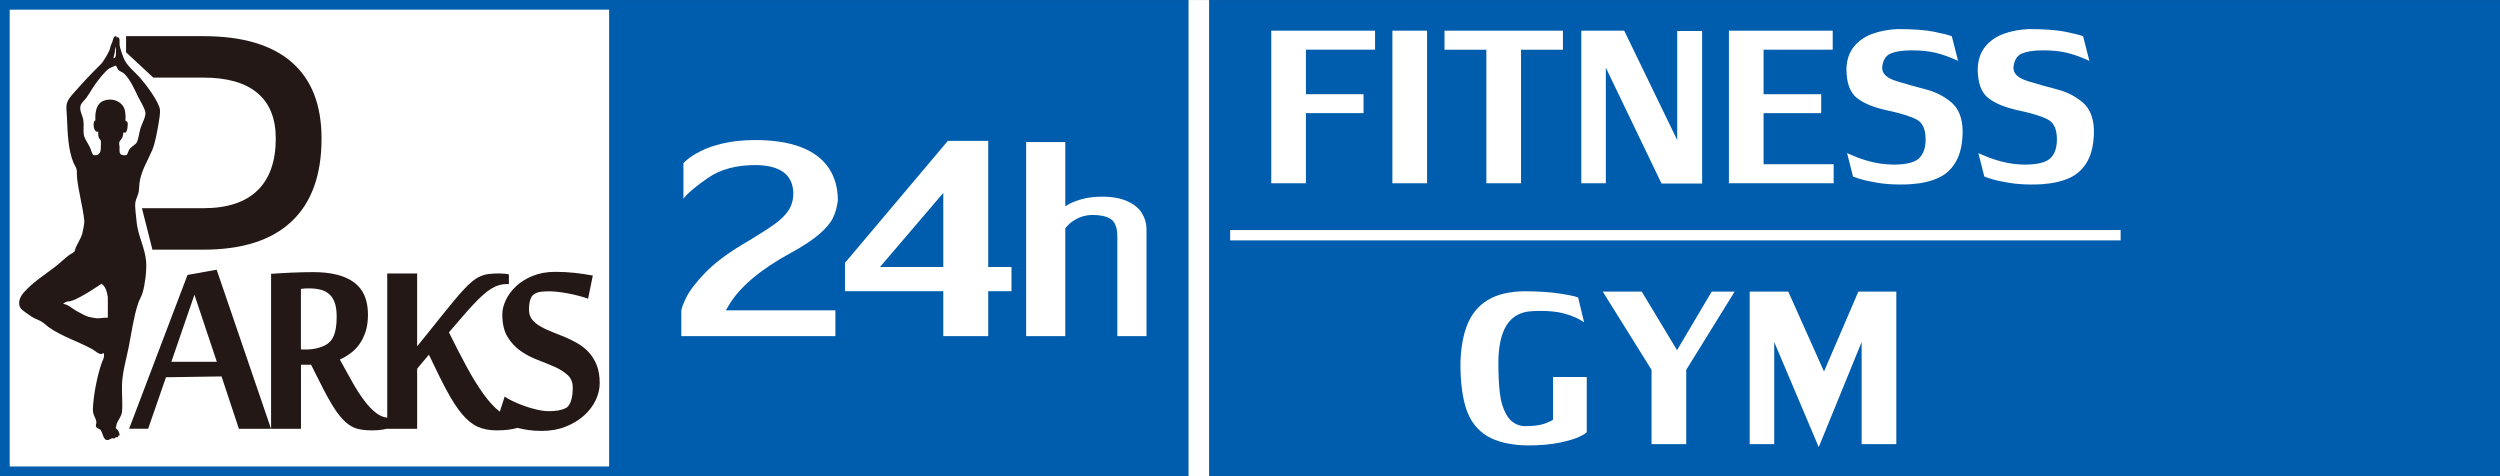
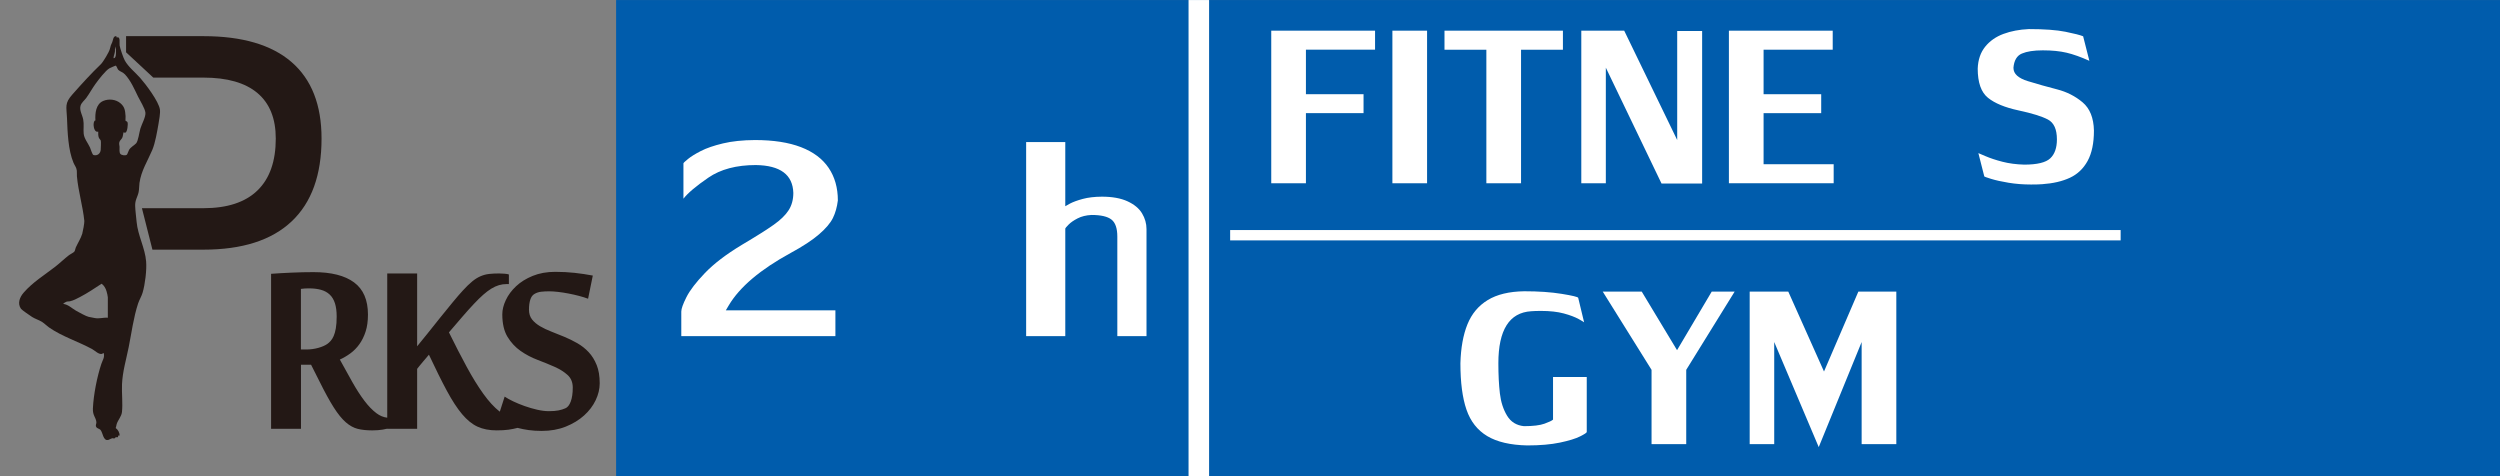
<svg xmlns="http://www.w3.org/2000/svg" id="_レイヤー_2" data-name="レイヤー 2" viewBox="0 0 2976.37 566.93">
  <rect x="0" y="0" width="2976.37" height="566.93" fill="#808080" stroke="none" />
  <defs>
    <style>
      .cls-1 {
        fill: #231815;
      }

      .cls-2 {
        fill: #fff;
      }

      .cls-3 {
        fill: #005cac;
      }
    </style>
  </defs>
  <g id="_レイヤー_1-2" data-name="レイヤー 1">
-     <rect class="cls-2" x="10.61" y="10.13" width="744.81" height="545.63" />
    <rect class="cls-3" x="733.51" y=".05" width="2242.86" height="566.84" />
    <g>
      <path class="cls-2" d="M994.59,369.46v30.74h-183.48v-29.29c0-3.31,2.04-9.02,6.11-17.13,4.07-8.11,11.42-17.69,22.03-28.75,10.61-11.05,25.19-22.19,43.75-33.4,17.43-10.33,30.2-18.38,38.31-24.15,8.11-5.77,14-11.54,17.67-17.31,3.67-5.77,5.51-12.61,5.51-20.51-.65-21.7-15.53-32.76-44.66-33.16-23.08,0-41.92,5-56.52,15.01-14.6,10.01-24.49,18.36-29.65,25.05v-42.12c0-.48,1.79-2.2,5.39-5.14,3.59-2.94,8.73-6.13,15.43-9.56,6.7-3.43,15.45-6.43,26.26-9.02,10.81-2.58,23.52-3.91,38.12-3.99,21.86,0,40.12,2.83,54.77,8.47,14.64,5.65,25.62,13.88,32.92,24.69,7.3,10.81,10.95,23.72,10.95,38.73-.97,7.91-2.93,14.87-5.87,20.88-2.95,6.01-8.43,12.49-16.46,19.42-8.03,6.94-19.26,14.32-33.71,22.15-36.23,19.77-60.84,40.59-73.83,62.45l-3.51,5.93h130.47Z" />
-       <path class="cls-2" d="M1176.52,400.2h-53.5v-53.5h-117.03v-33.77l122.48-145.24h48.05v150.2h27.72v28.8h-27.72v53.5ZM1047.63,317.9h75.4v-88.23l-75.4,88.23Z" />
      <path class="cls-2" d="M1221.67,400.2v-231.05h46.6v76.37c0-.08,1.85-1.13,5.57-3.15,3.87-2.02,8.98-3.87,15.31-5.57,6.33-1.7,13.9-2.58,22.69-2.66,12.34,0,22.51,1.84,30.5,5.51,7.99,3.67,13.76,8.45,17.31,14.34,3.55,5.89,5.32,12.14,5.32,18.76v127.44h-34.74v-118.49c0-9.93-2.34-16.7-7.02-20.33-4.68-3.63-12.59-5.45-23.72-5.45-6.38.32-11.88,1.67-16.52,4.05-4.64,2.38-8.25,4.88-10.83,7.5-2.58,2.62-3.87,4.22-3.87,4.78v127.93h-46.6Z" />
    </g>
    <g>
      <g>
        <path class="cls-2" d="M1554.77,218.16h-41.29V36.53h123.59v22.64h-82.3v53h68.6v22.55h-68.6v83.44Z" />
        <path class="cls-2" d="M1699,36.53v181.63h-41.29V36.53h41.29Z" />
        <path class="cls-2" d="M1769.59,59.18h-49.86v-22.64h141v22.64h-49.86v158.99h-41.29V59.18Z" />
        <path class="cls-2" d="M1996.79,166.69V36.91h29.68v181.63h-48.33l-66.32-137.96v137.58h-29.21V36.53h51.09l63.08,130.16Z" />
        <path class="cls-2" d="M2058.34,36.53h123.59v22.64h-82.3v53h68.6v22.55h-68.6v60.8h83.44v22.64h-124.73V36.53Z" />
-         <path class="cls-2" d="M2240.82,80.96c0,6.91,5.72,12.13,17.17,15.65,11.45,3.52,22.99,6.77,34.63,9.75,11.64,2.98,21.8,8.13,30.49,15.46,8.69,7.33,13.19,18.54,13.51,33.63,0,14.97-2.51,27.02-7.52,36.15-5.01,9.13-12.04,15.81-21.08,20.03-9.04,4.22-20.03,6.77-32.97,7.66-3.11.25-7.52.38-13.23.38-9.45,0-18.38-.7-26.78-2.09-8.41-1.39-15.34-2.93-20.79-4.61-5.46-1.68-8.18-2.68-8.18-3l-7.04-27.69c.06,0,2.89,1.21,8.47,3.62,5.58,2.41,12.29,4.63,20.12,6.66,7.83,2.03,16.51,3.17,26.02,3.43,15.35,0,25.67-2.49,30.97-7.47,5.3-4.98,7.94-12.51,7.94-22.6,0-11.99-3.58-19.87-10.75-23.64-7.17-3.77-18.82-7.39-34.97-10.85-16.14-3.46-28.27-8.47-36.39-15.03-8.12-6.57-12.18-18.12-12.18-34.68.38-10.53,3.33-19.22,8.85-26.07,5.52-6.85,12.76-11.94,21.74-15.27,8.97-3.33,19.04-5.25,30.21-5.76,18.58,0,33.14,1.06,43.67,3.19,10.53,2.13,17.54,3.92,21.03,5.38l7.42,29.21c-10.15-4.57-19.19-7.79-27.12-9.66-7.93-1.87-17.35-2.81-28.26-2.81s-18.9,1.27-24.93,3.81c-6.03,2.54-9.39,8.28-10.09,17.22Z" />
        <path class="cls-2" d="M2397.13,80.96c0,6.91,5.72,12.13,17.17,15.65,11.45,3.52,22.99,6.77,34.63,9.75,11.64,2.98,21.8,8.13,30.49,15.46,8.69,7.33,13.19,18.54,13.51,33.63,0,14.97-2.51,27.02-7.52,36.15-5.01,9.13-12.04,15.81-21.08,20.03-9.04,4.22-20.03,6.77-32.97,7.66-3.11.25-7.52.38-13.23.38-9.45,0-18.38-.7-26.78-2.09-8.41-1.39-15.34-2.93-20.79-4.61-5.46-1.68-8.18-2.68-8.18-3l-7.04-27.69c.06,0,2.89,1.21,8.47,3.62,5.58,2.41,12.29,4.63,20.12,6.66,7.83,2.03,16.51,3.17,26.02,3.43,15.35,0,25.67-2.49,30.97-7.47,5.3-4.98,7.94-12.51,7.94-22.6,0-11.99-3.58-19.87-10.75-23.64-7.17-3.77-18.82-7.39-34.97-10.85-16.14-3.46-28.27-8.47-36.39-15.03-8.12-6.57-12.18-18.12-12.18-34.68.38-10.53,3.33-19.22,8.85-26.07,5.52-6.85,12.76-11.94,21.74-15.27,8.97-3.33,19.04-5.25,30.21-5.76,18.58,0,33.14,1.06,43.67,3.19,10.53,2.13,17.54,3.92,21.03,5.38l7.42,29.21c-10.15-4.57-19.19-7.79-27.12-9.66-7.93-1.87-17.35-2.81-28.26-2.81s-18.9,1.27-24.93,3.81c-6.03,2.54-9.39,8.28-10.09,17.22Z" />
        <path class="cls-2" d="M1889.1,448.86v65.46c0,.83-2.65,2.57-7.94,5.23-5.3,2.66-13.29,5.12-23.98,7.37-10.69,2.25-23.68,3.38-38.96,3.38-20.11-.44-35.98-4.15-47.62-11.13-11.64-6.98-19.87-17.46-24.69-31.45-4.82-13.99-7.23-32.4-7.23-55.23.51-18.39,3.3-33.86,8.37-46.38,5.07-12.53,13.13-22.15,24.17-28.88,11.04-6.72,25.53-10.21,43.48-10.47,17.06,0,31.93,1.03,44.62,3.09,12.68,2.06,19.22,3.63,19.6,4.71l7.04,29.21c0-.19-2.09-1.46-6.28-3.81-4.57-2.54-10.56-4.8-17.98-6.8-7.42-2-16.46-3-27.12-3-4.95,0-8.85.13-11.7.38-26.01,1.65-39.01,22.3-39.01,61.94,0,13.7.6,25.67,1.81,35.92,1.2,10.24,4.06,19.08,8.56,26.5,4.5,7.42,11.19,11.58,20.08,12.46,10.85,0,19-.98,24.45-2.95,5.45-1.97,8.85-3.58,10.18-4.85v-50.71h40.15Z" />
        <path class="cls-2" d="M1908.12,347.15h46.43l42.05,69.74,41.29-69.74h27.31l-57.66,93.15v88.48h-41.29v-88.48l-58.13-93.15Z" />
        <path class="cls-2" d="M2216.38,407.19l-51.09,125.11-53-125.11v121.59h-29.21v-181.63h45.95l42.53,95.14,40.91-95.14h45.19v181.63h-41.29v-121.59Z" />
      </g>
      <rect class="cls-2" x="1464.55" y="273.88" width="1060.17" height="12.31" />
    </g>
    <rect class="cls-2" x="1415.02" y=".05" width="24.46" height="566.84" />
-     <path class="cls-3" d="M736.73,566.93H0V0h736.73v566.93ZM11.53,555.4h713.68V11.53H11.53v543.88Z" />
    <g>
-       <path class="cls-1" d="M223.26,327.3l-69.55,183.16h22.65l21.25-61.32,66.15-1,20.64,62.33h38.29l-64.74-189.37-34.68,6.21ZM204.01,430.71l27.46-79.78,26.66,79.78h-54.12Z" />
      <path class="cls-1" d="M710.33,434.52c-2.41-6.01-5.59-11.11-9.54-15.32-3.95-4.2-8.44-7.74-13.46-10.61-5.02-2.87-10.18-5.4-15.47-7.61-5.29-2.2-10.45-4.27-15.47-6.21-5.02-1.94-9.51-4.07-13.46-6.41-3.95-2.33-7.13-5.04-9.55-8.11-2.41-3.07-3.61-6.94-3.61-11.61s.5-8.44,1.5-11.71c1-3.27,2.64-5.57,4.91-6.91,2.4-1.46,5.07-2.36,8.01-2.7,2.94-.33,6.15-.5,9.63-.5,3.07,0,6.61.23,10.62.7,4.01.47,8.12,1.1,12.33,1.91,4.21.8,8.35,1.74,12.43,2.8,4.08,1.07,7.72,2.2,10.93,3.41l5.62-27.57c-6.95-1.34-14.13-2.42-21.55-3.23-7.42-.8-15.13-1.21-23.15-1.21-10.02,0-18.97,1.61-26.85,4.82-7.87,3.21-14.48,7.32-19.8,12.33-5.33,5.01-9.39,10.5-12.19,16.45-2.8,5.95-4.2,11.6-4.2,16.94,0,11.1,2.07,20.06,6.22,26.87,4.15,6.82,9.33,12.4,15.55,16.75,6.22,4.35,12.94,7.89,20.17,10.63,7.22,2.74,13.95,5.49,20.17,8.23,6.22,2.74,11.4,5.98,15.55,9.73,4.15,3.74,6.22,8.76,6.22,15.04,0,6.82-.8,12.37-2.41,16.65-1.61,4.28-3.75,6.95-6.42,8.02-2.41,1.07-5.12,1.91-8.13,2.51-3.01.61-6.86.9-11.54.9-4.15,0-8.74-.57-13.75-1.71-5.02-1.14-10-2.59-14.95-4.34-4.95-1.75-9.53-3.63-13.75-5.65-4.21-2.02-7.59-3.9-10.13-5.65l-5.77,17.96c-.07-.06-.14-.1-.22-.16-6.41-5.01-12.86-12.02-19.34-21.04-6.48-9.02-13.1-19.73-19.84-32.16-6.75-12.42-13.8-26.11-21.15-41.07,5.61-6.54,10.86-12.65,15.73-18.33,4.88-5.67,9.52-10.85,13.94-15.53,4.01-4.27,7.71-7.91,11.12-10.92,3.41-3,6.65-5.44,9.72-7.31,3.07-1.87,6.08-3.24,9.02-4.11,2.94-.87,6.02-1.31,9.22-1.31h2.61v-11.42c-.94-.4-2.64-.7-5.11-.9-2.47-.2-4.65-.3-6.51-.3-4.55,0-8.55.2-12.03.6-3.48.4-6.85,1.31-10.12,2.71-3.28,1.4-6.58,3.47-9.92,6.21-3.34,2.74-7.08,6.37-11.22,10.91-3.21,3.48-7.18,8.08-11.93,13.82-4.75,5.74-9.69,11.82-14.83,18.22-5.14,6.41-10.16,12.68-15.03,18.83-4.88,6.14-9.06,11.28-12.53,15.42v-86.71h-35.59v171.71c-4.53-.53-8.82-2.29-12.85-5.33-4.88-3.67-9.69-8.65-14.43-14.94-4.75-6.29-9.49-13.64-14.23-22.06-4.74-8.42-9.72-17.38-14.92-26.88,4.41-2.01,8.61-4.48,12.62-7.42,4.01-2.94,7.55-6.55,10.62-10.83,3.07-4.28,5.55-9.29,7.42-15.04,1.87-5.75,2.81-12.5,2.81-20.26,0-17.38-5.51-30.15-16.52-38.3-11.01-8.16-27.13-12.24-48.36-12.24-8.28,0-16.96.2-26.03.6-9.08.4-17.22.87-24.43,1.4v184.51h35.59v-76.26h12.02l9.81,19.44c6.54,13.23,12.29,23.72,17.23,31.47,4.94,7.75,9.72,13.63,14.33,17.63,4.61,4.01,9.35,6.62,14.23,7.82,4.88,1.2,10.58,1.8,17.13,1.8,4.54,0,8.65-.3,12.33-.89,2.01-.33,3.88-.71,5.63-1.14v.12h35.59v-71.36c.67-.8,1.6-1.97,2.8-3.51,1.2-1.53,2.51-3.1,3.91-4.71,1.4-1.6,2.74-3.17,4.01-4.71,1.27-1.54,2.37-2.84,3.31-3.91,8.01,17.09,15.13,31.41,21.34,42.95,6.22,11.55,12.26,20.82,18.14,27.83,5.88,7.01,12.03,11.98,18.44,14.92,6.41,2.93,13.96,4.4,22.65,4.4,5.34,0,10.02-.27,14.03-.79,3.7-.5,7.34-1.24,10.93-2.18,4.09,1.09,8.46,1.96,13.12,2.61,4.82.67,10.03,1,15.65,1,10.56,0,20.1-1.7,28.59-5.1,8.49-3.41,15.75-7.81,21.77-13.22,6.02-5.4,10.63-11.47,13.85-18.22,3.21-6.74,4.82-13.45,4.82-20.13,0-8.54-1.21-15.81-3.62-21.82ZM399.84,390.84c-.67,3.74-1.52,6.82-2.59,9.22-1.06,2.41-2.25,4.34-3.58,5.81-1.33,1.47-2.65,2.68-3.98,3.61-2.66,1.87-6.27,3.44-10.85,4.71-4.58,1.27-9.32,1.9-14.22,1.9h-6.36v-72.16c1.46-.27,3.08-.43,4.88-.5,1.79-.06,3.42-.1,4.88-.1,5.3,0,10.01.57,14.12,1.7,4.11,1.14,7.56,3.01,10.34,5.61,2.79,2.61,4.88,6.05,6.27,10.32,1.39,4.28,2.09,9.56,2.09,15.84,0,5.61-.33,10.29-1,14.03Z" />
      <path class="cls-1" d="M242.18,92.39c28.37,0,49.81,6.14,64.34,18.4,14.53,12.26,21.8,30.31,21.8,54.16,0,27.12-7.27,47.72-21.8,61.8-14.53,14.08-35.98,21.12-64.34,21.12h-73.2l12.49,49.36h60.72c46.18,0,81.17-11.19,104.95-33.58,23.78-22.39,35.68-55.29,35.68-98.69,0-40.11-11.9-70.46-35.68-91.04-23.78-20.58-58.77-30.87-104.95-30.87h-92.09v19.22l32.41,30.13h59.68Z" />
      <path class="cls-1" d="M153.19,413.45c3.41-17.06,5.77-35.61,11.24-52.18,1.44-4.37,4.03-8.39,5.35-12.83,2.95-9.92,5.03-26.88,4.2-37.13-1.32-16.32-9.86-30.77-11.36-47.41-.51-5.71-1.51-13.13-1.69-18.6-.24-7.37,2.78-10.45,4.11-16.59.74-3.39.52-7.3,1.01-10.82,2.02-14.6,9.62-26.08,15.23-39.31,3.54-8.34,5.8-21.87,7.41-31.06.8-4.53,2.3-12.8,1.71-17.1-1.31-9.54-16.89-30.18-23.58-37.73-5.84-6.58-13.93-12.89-18.24-20.66-1.77-3.19-5.61-14.37-6.17-17.93-.47-3.01,1.48-11.24-3.48-9.41l-.47-1.65c-3.85-.26-3.72,4.56-4.82,7.15-1.75,4.09-1.78,3.43-2.85,8.14-.79,3.48-8.03,15.56-10.67,18.08-11.8,11.29-22.95,23.64-33.84,35.92-9.68,10.91-7.06,14.53-6.53,28.1.64,16.53,1.3,38.17,7.81,53.49,1.43,3.37,3.42,5.28,3.89,9.21.27,2.24-.07,4.46.12,6.64,1.61,18.01,6.99,35.39,8.83,53.32.22,2.15-1.74,12.77-2.48,15.19-1.69,5.55-5.32,11.1-7.7,16.4-.7,1.56-.76,3.72-1.8,4.96-1.07,1.28-4.52,2.81-6.12,4.03-5.73,4.35-10.87,9.47-16.56,13.88-12.87,9.97-26.74,18.4-37.6,30.89-4.57,5.26-7.71,12.77-3.13,19.22.98,1.38,11.05,8.34,13.16,9.67,3.88,2.45,8.27,3.61,12.1,6.08,2.79,1.8,5.25,4.42,8.02,6.36,15.62,10.93,35.05,16.87,51.48,25.89,3.29,1.81,7.29,6.15,11.2,5.76,1.12-.11,2.12-1.62,2.53-.88,1.36,4.79-1.38,8.34-2.77,12.47-5.22,15.59-9.37,36.87-10.13,53.29-.39,8.41,3.49,10.36,4.15,16.17.23,2.04-1.32,3.54-.25,5.7.99,1.99,3.51,2.05,4.98,3.48,3.12,3.05,3.09,14.12,9.85,11.97.94-.3,3.39-1.75,4.37-1.92.71-.12,1.48.55,2.71.14,1.07-.36,1.16-1.39,1.32-1.47.27-.15,2.1.72,2.83-.12l.05-1.63h1.7c.33-3.37-1.95-7.18-4.62-9.06.71-1.48.71-3.15,1.21-4.7,1.67-5.15,5.74-8.96,6.31-14.41,1.07-10.26-.42-22.39.03-32.94.65-15.11,4.99-29.38,7.93-44.08ZM136.83,59.28l.84-4.02c.41,2.66,1.1,11.99-1.03,13.55-.51.38-.86.49-1.51.39.15-3.42,2.14-6.46,1.69-9.93ZM128.37,378.27c-5.36-.46-10.44,1.51-15.76.33-2.63-.58-4.39-.88-7.09-1.37-2.68-.48-12.19-5.71-15.06-7.35-5.12-2.92-9.14-7.38-15.36-8.11.79-.87,2.95-2.21,3.99-2.55,1.58-.52,2.78-.19,4.14-.51,4.33-.99,8.26-3.13,12.17-5.17,8.89-4.63,17.2-10.28,25.58-15.75,3.12,2.32,4.84,5.49,5.92,9.18.43,1.47,1.48,5.68,1.48,6.98v24.31ZM143.22,183.1c-1.4-1.95-.8-6.03-.88-8.42-.04-1.13-.45-2.16-.47-3.35-.07-4.28,2.71-4.71,3.93-7.95.65-1.72.75-3.98,1.18-5.8.75.05,1.43.59,2.23.37,2.46-.68,3.35-10.12,2.65-12.23-.5-1.54-2.24-1.43-2.37-1.95-.3-1.24.14-3.86.01-5.42-.52-6.54-.84-10.98-6.12-15.45-5.54-4.68-13.87-5.55-20.51-2.73-8.8,3.73-9.8,14.86-9.28,23.22-1.93,0-2.19,3.87-2.16,5.5.07,2.95,1.43,9.07,5.51,7.84-.03,2.38-.17,4.85.71,7.11.56,1.42,1.88,2.4,2.33,3.58.37.97.07,9.47-.1,11.08-.44,4.42-4.12,7.35-8.57,6.05-1.47-.43-3.3-7.03-4.16-8.94-2.44-5.38-7-10.58-7.54-16.56-.51-5.55.53-11.11-.55-16.79-.99-5.28-4.8-11.04-3.15-16.49,1.12-3.68,4.62-6.23,6.82-9.24,3.82-5.25,7.06-11.27,10.9-16.59,3.42-4.75,12.03-16.11,16.81-18.71.72-.39,6.69-3.04,7.08-3.08,1.29-.13,2.15,3.83,3.3,5.01,2,2.03,5.43,2.63,8.04,5.49,7.1,7.8,10.95,17.15,15.49,26.37,2.44,4.96,8.24,14.09,8.77,19.13.52,4.96-4.37,13.61-5.98,18.87-1.35,4.41-2.6,15.02-5.15,17.68-2.6,2.7-6.28,4.28-8.34,7.72-.75,1.26-1.9,5.07-2.56,5.68-1.6,1.49-6.58.81-7.88-1Z" />
    </g>
  </g>
</svg>